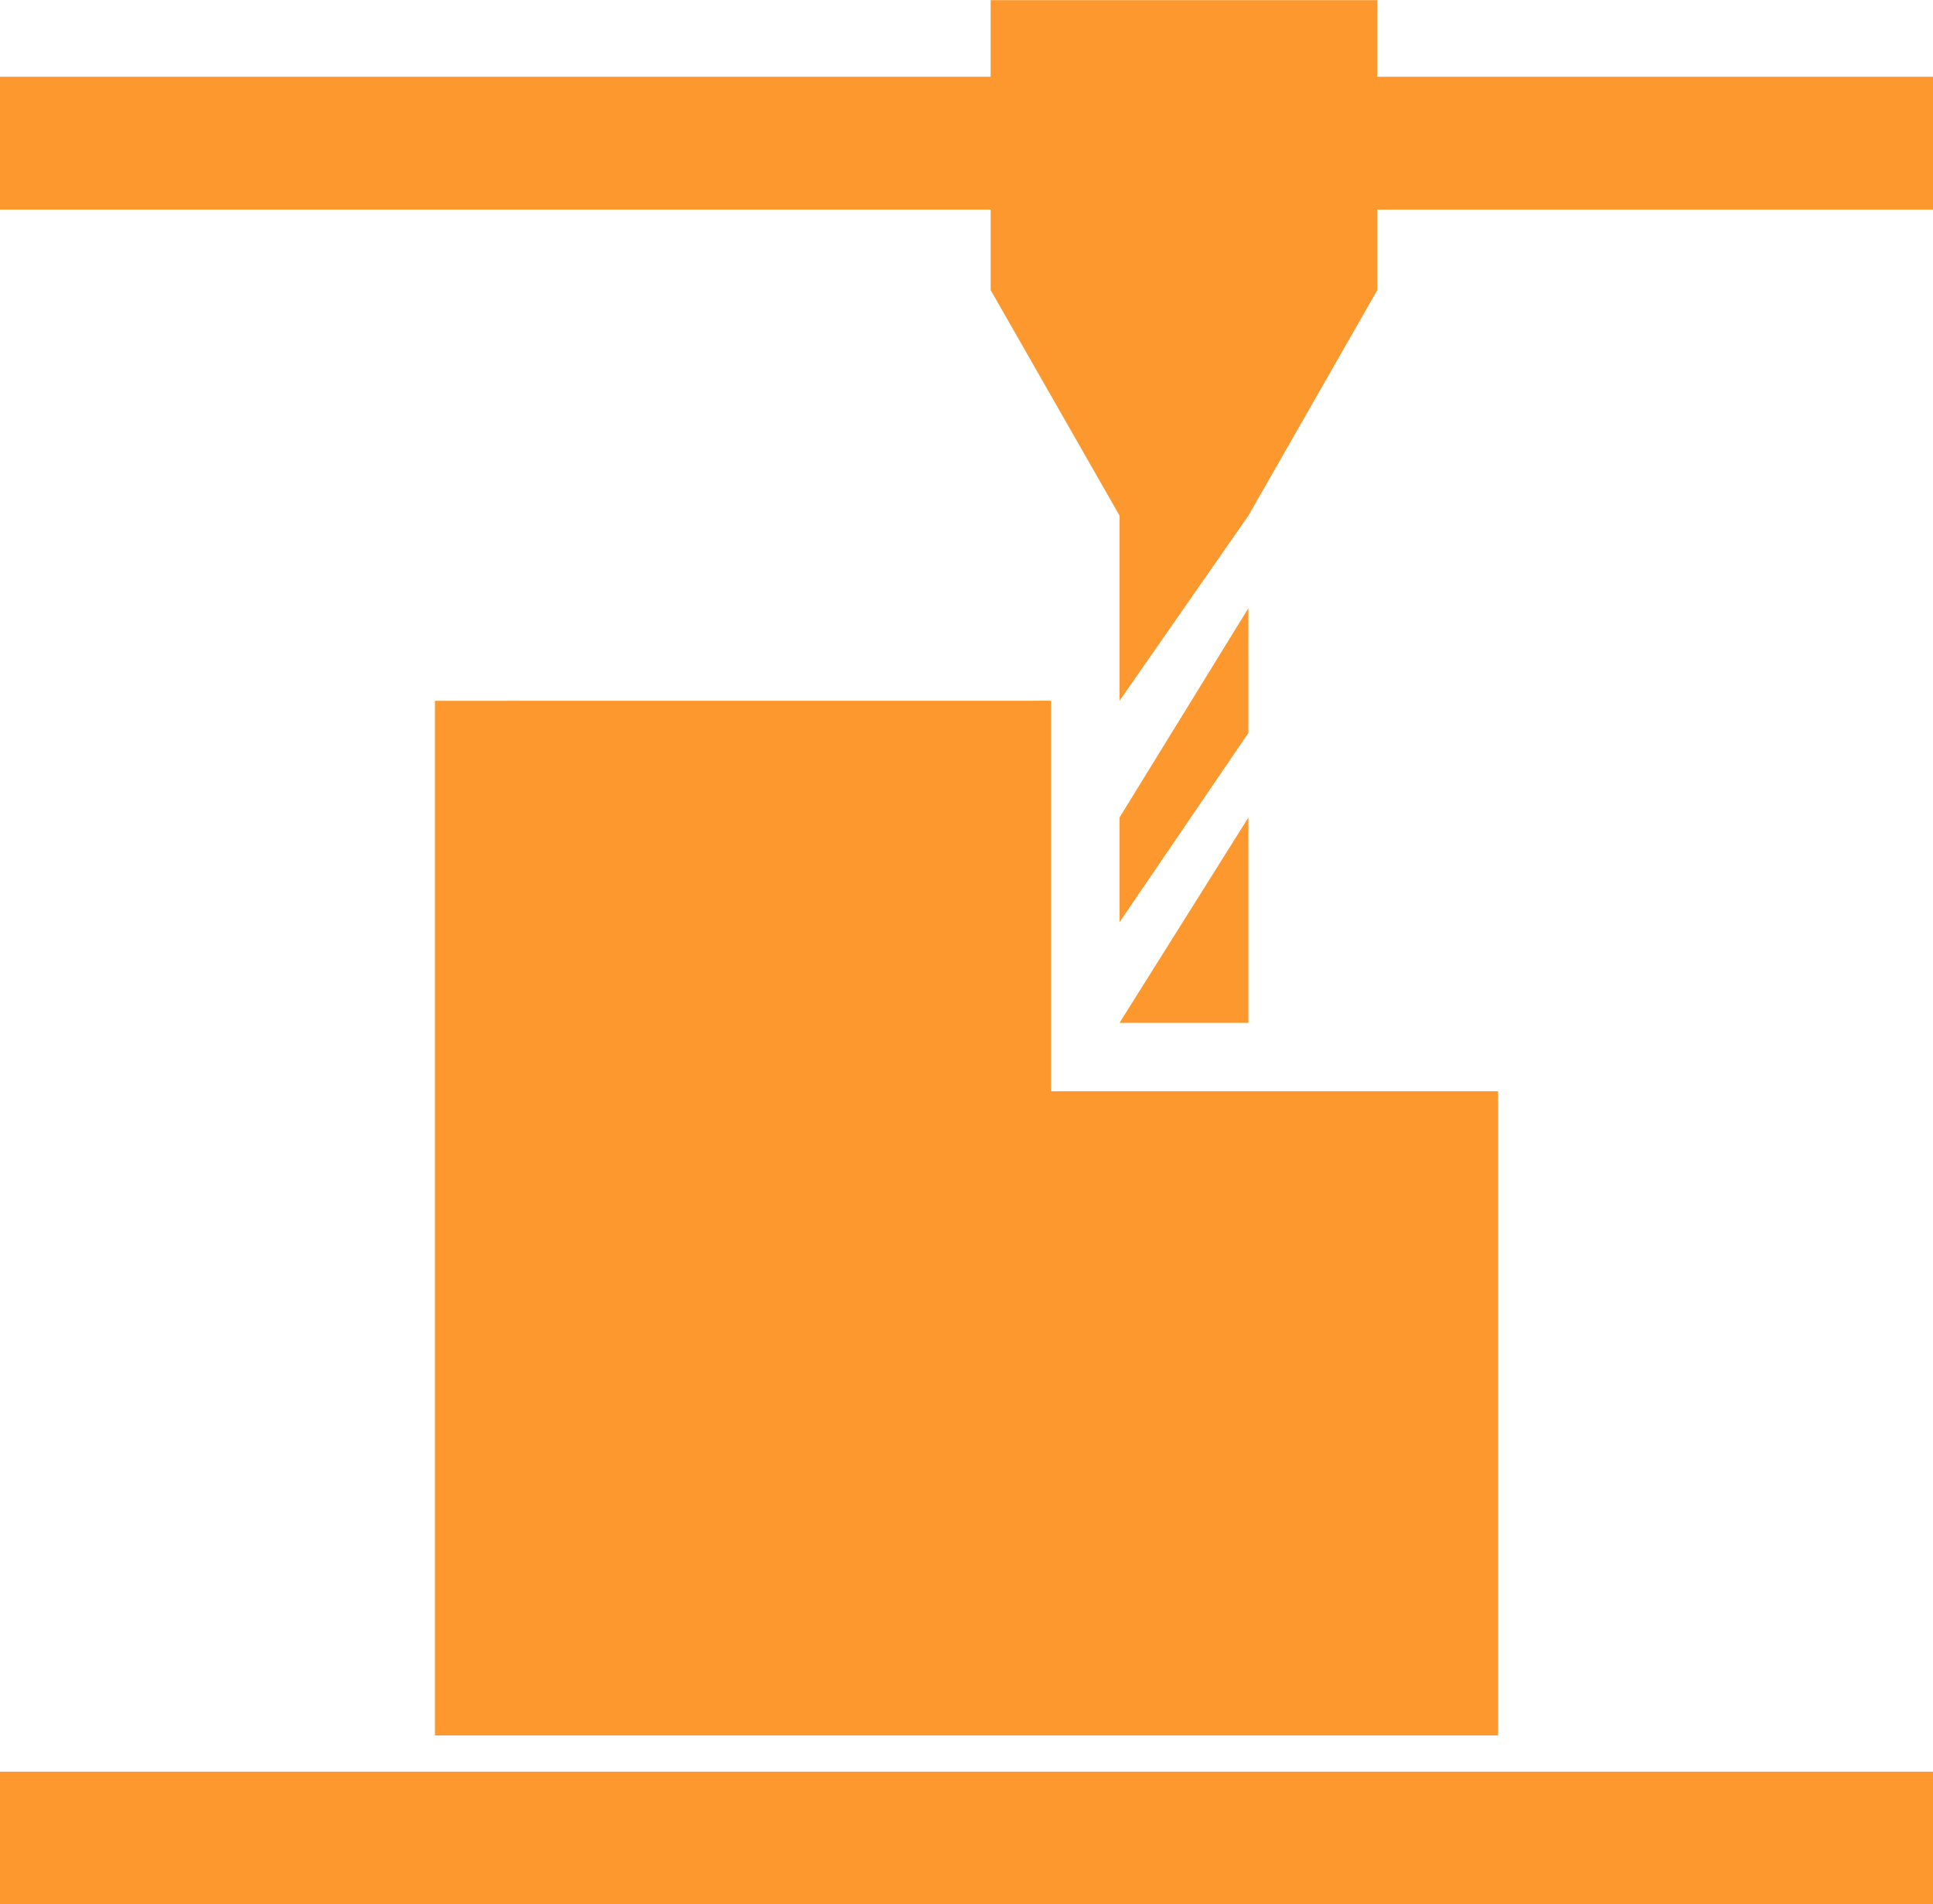
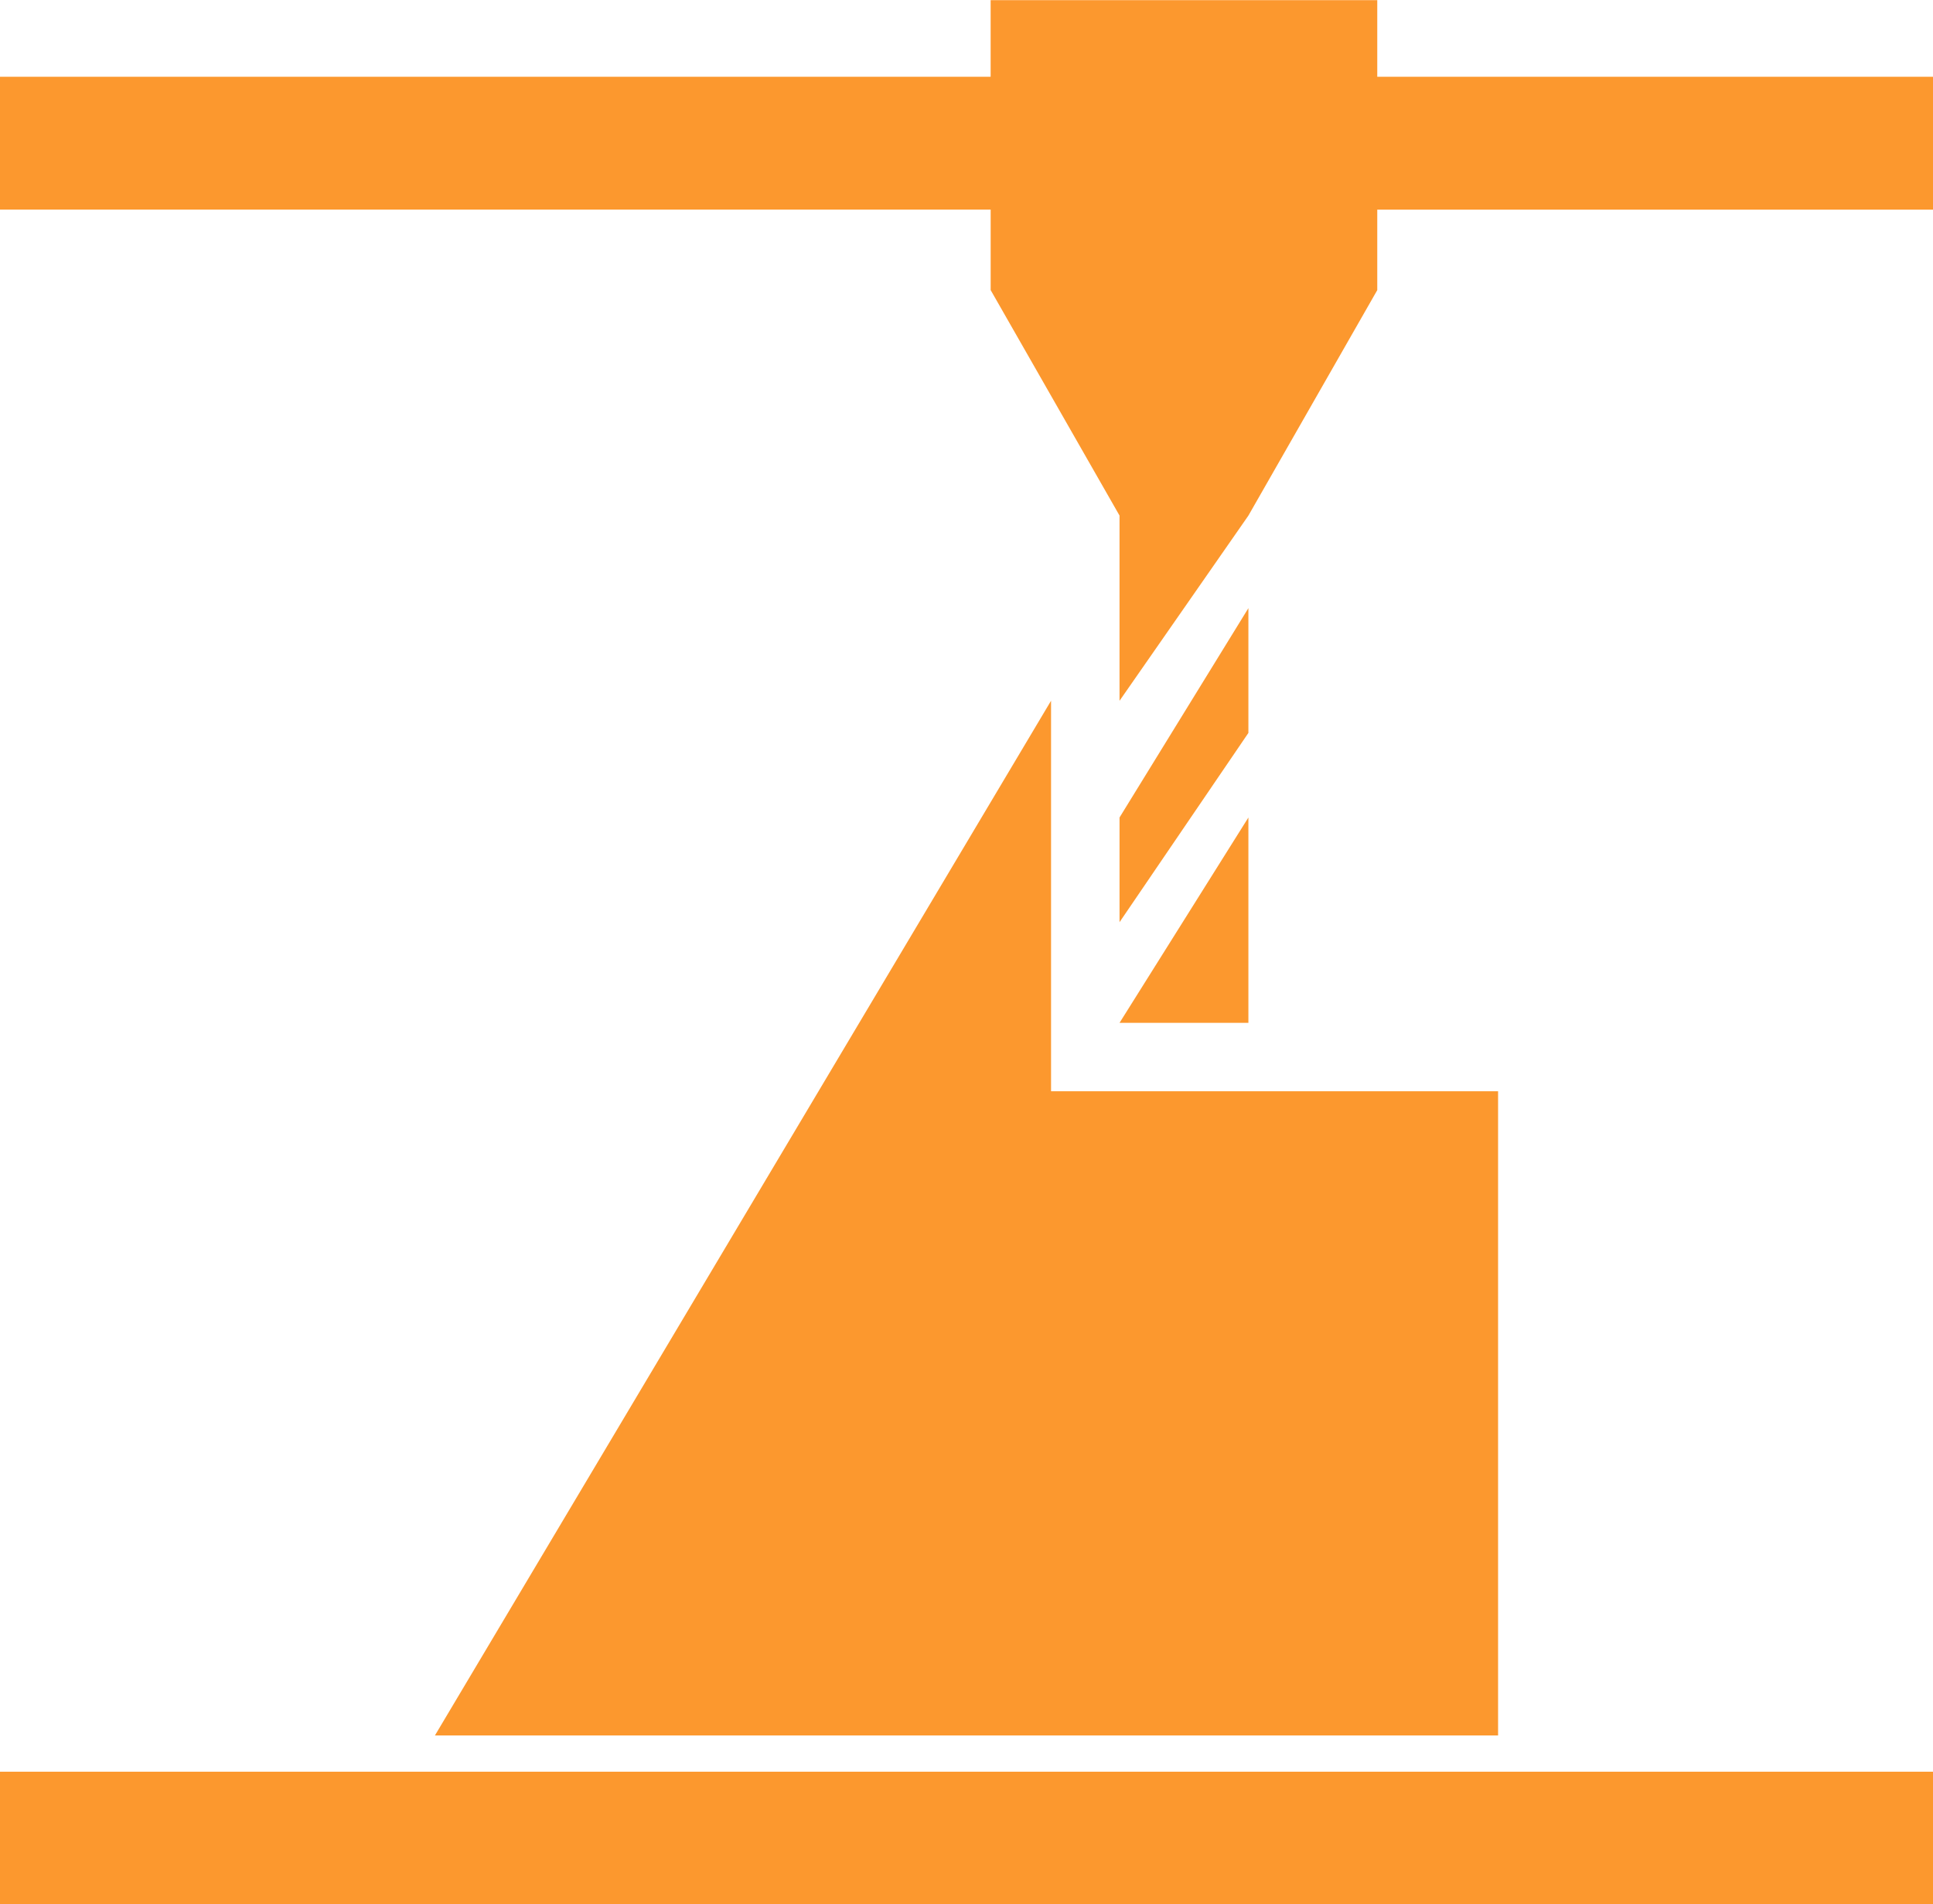
<svg xmlns="http://www.w3.org/2000/svg" width="66" height="65" viewBox="0 0 66 65">
  <g>
    <g>
-       <path fill="#fc982e" d="M0 2.62h33.824V.006h13.201V2.62H66v4.536H47.025v2.748l-4.4 7.697-4.4 6.322V17.6l-4.4-7.697V7.155H0zM0 60.48h66v4.535H0zm35.887-36.559v13.332H51.15v21.99h-36.3V23.923zm2.338 7.56v-3.574l4.4-7.147v4.26zm4.4-3.574v7.01h-4.4z" />
+       <path fill="#fc982e" d="M0 2.62h33.824V.006h13.201V2.62H66v4.536H47.025v2.748l-4.4 7.697-4.4 6.322V17.6l-4.4-7.697V7.155H0zM0 60.48h66v4.535H0zm35.887-36.559v13.332H51.15v21.99h-36.3zm2.338 7.56v-3.574l4.4-7.147v4.26zm4.4-3.574v7.01h-4.4z" />
    </g>
  </g>
</svg>